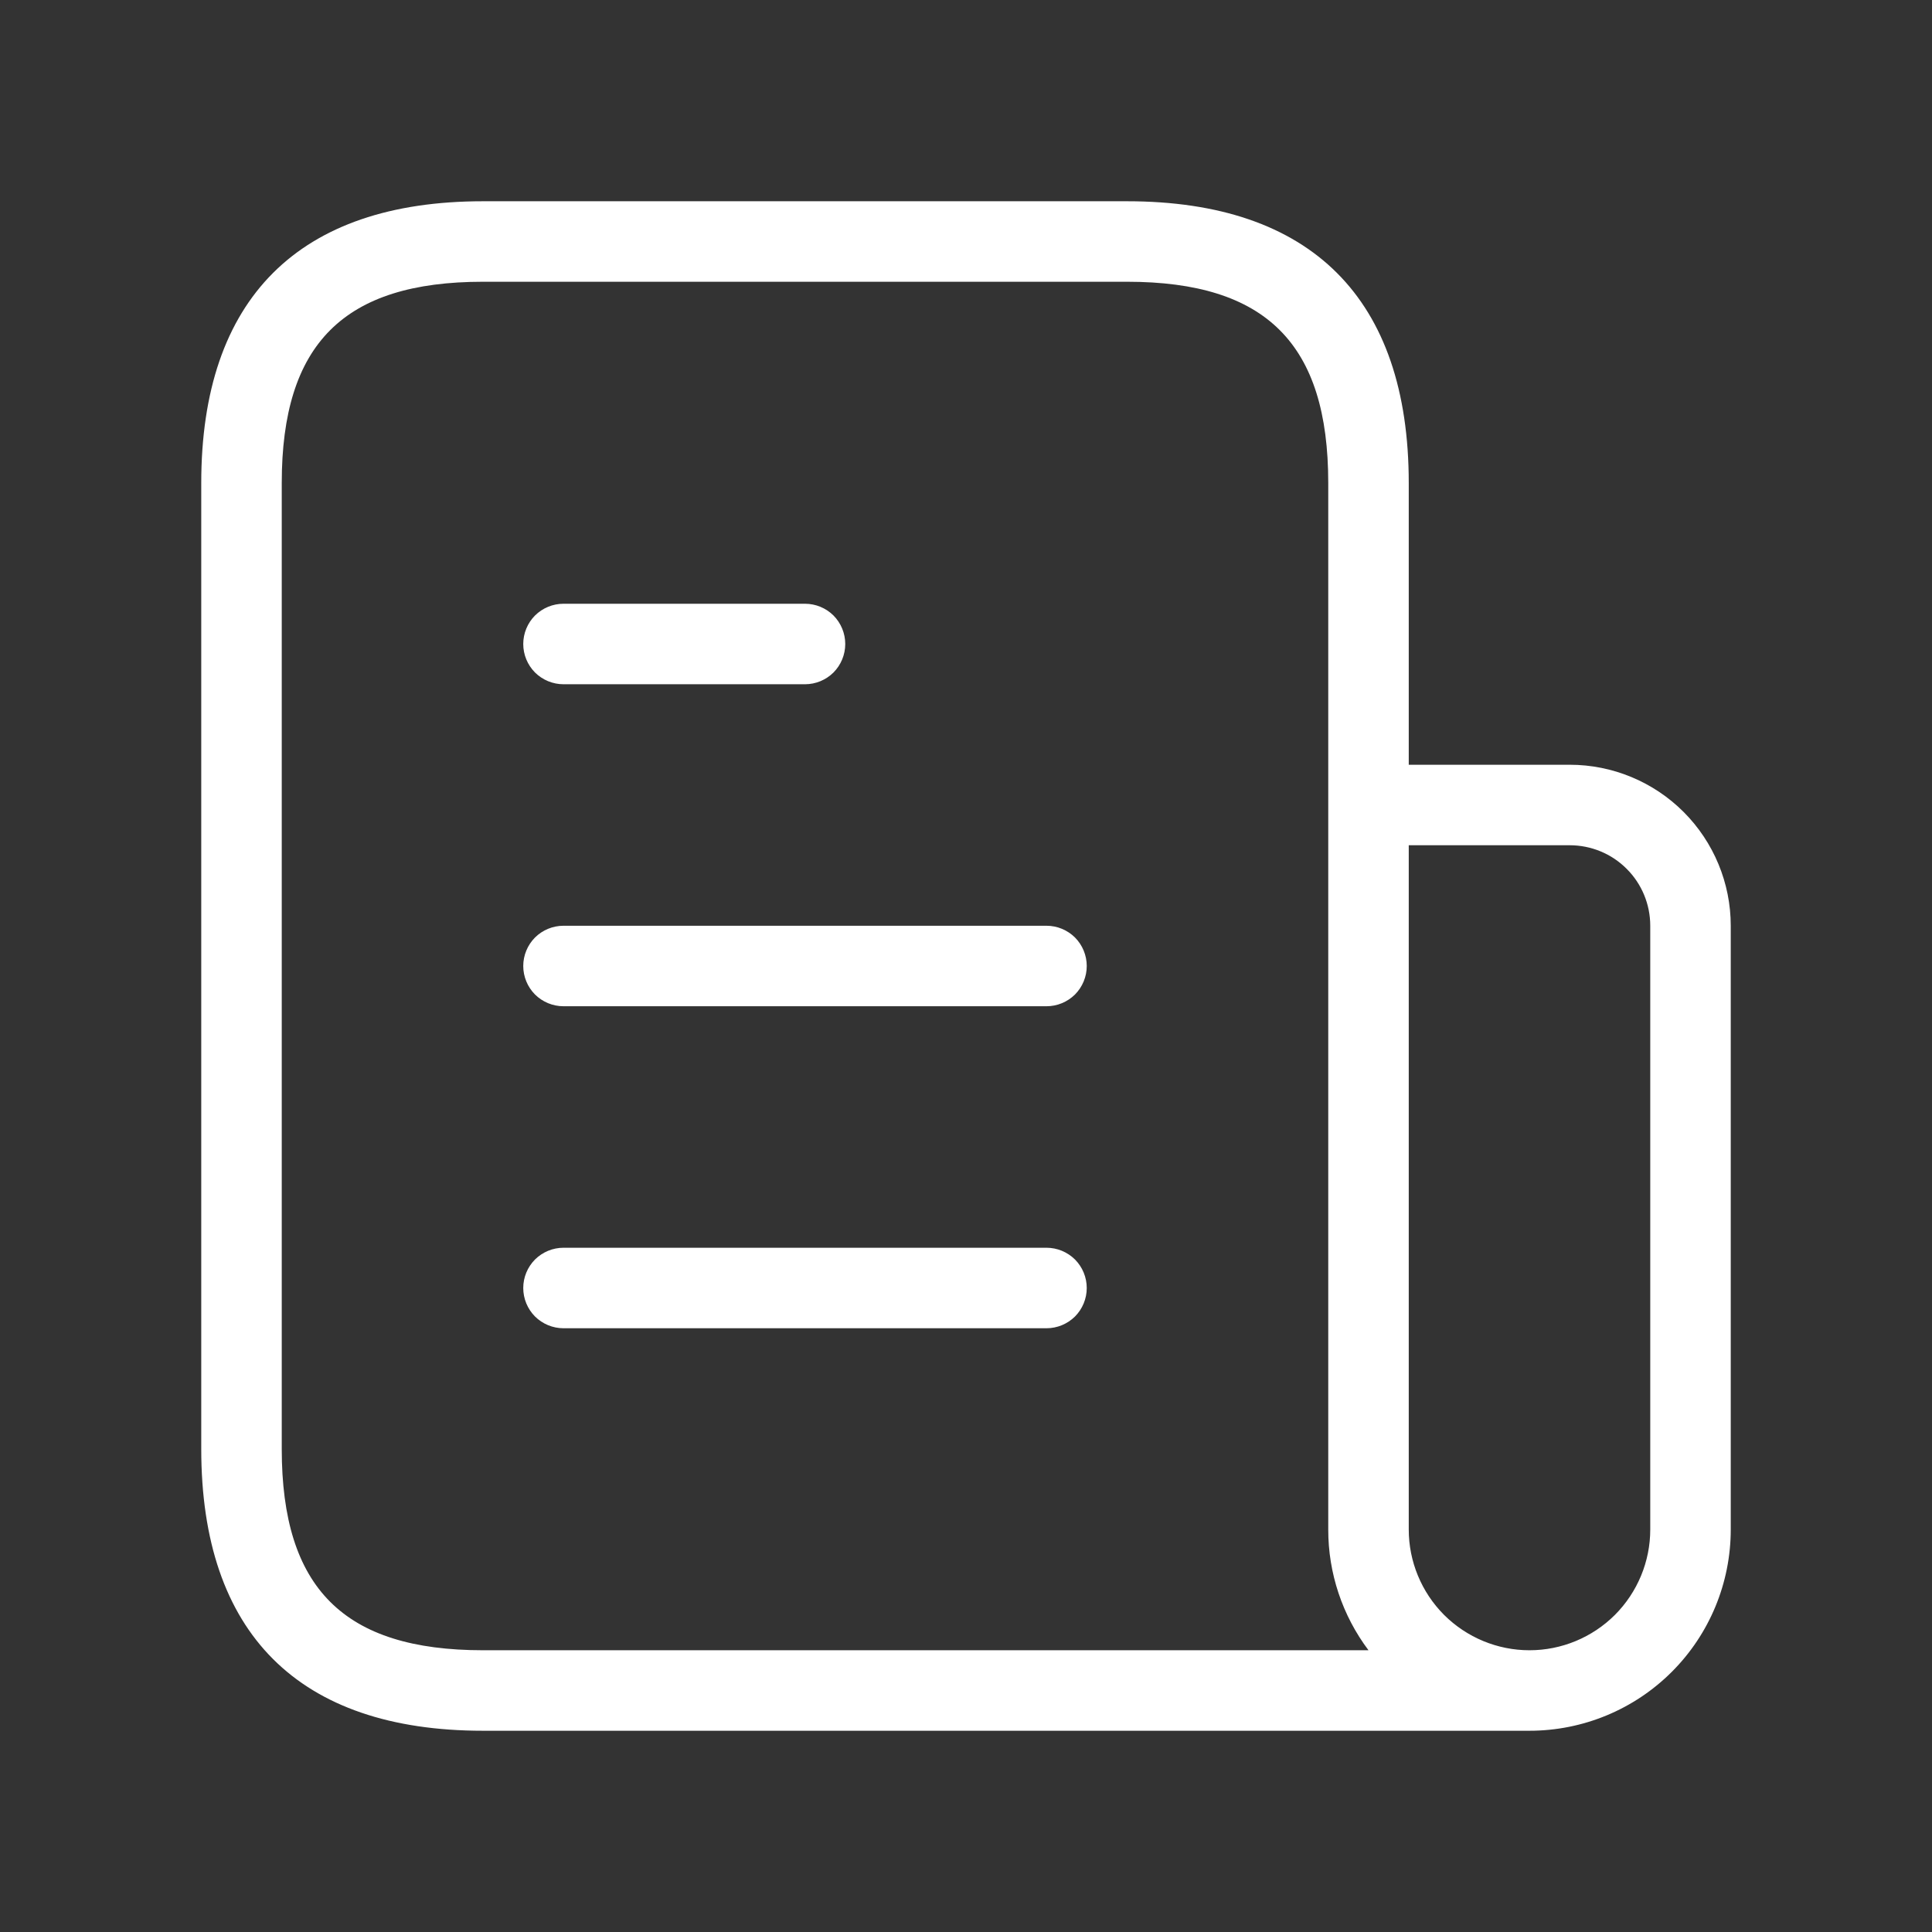
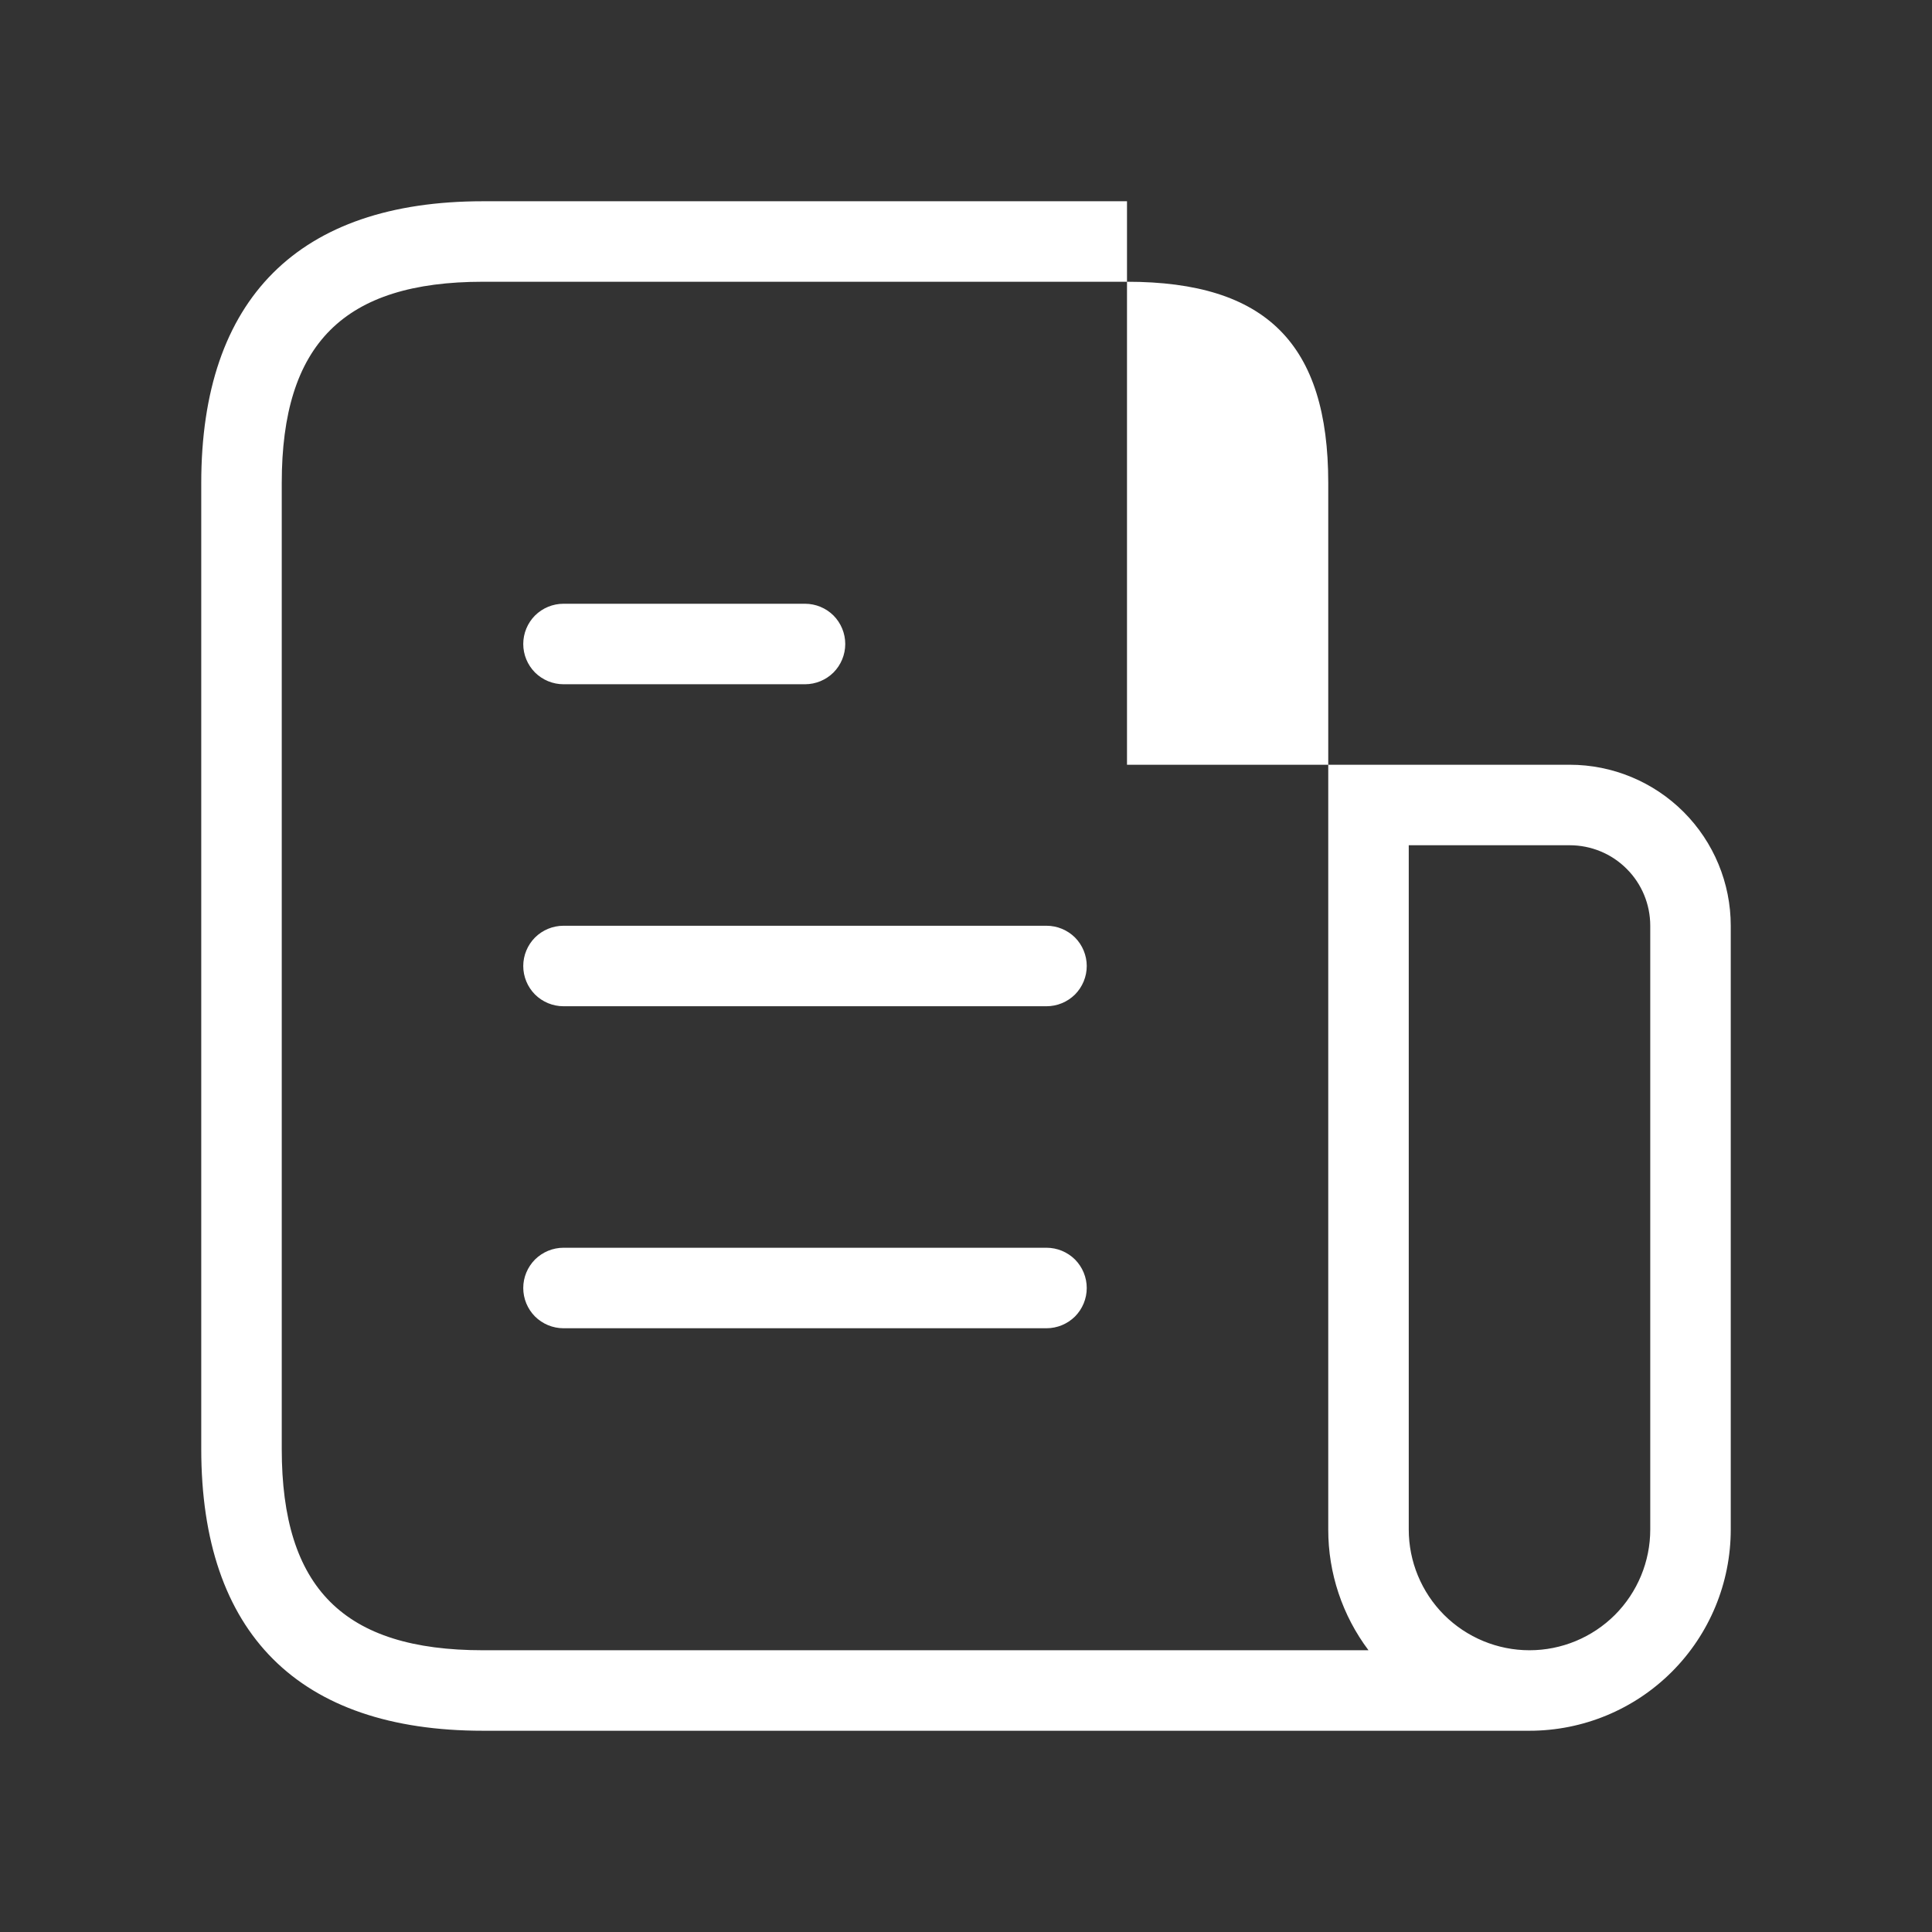
<svg xmlns="http://www.w3.org/2000/svg" width="24" height="24" viewBox="0 0 24 24" fill="none">
  <rect x="0" y="0" width="24" height="24" fill="#333333" stroke="none" />
-   <path d="M13.5 12C13.5 12.133 13.447 12.26 13.354 12.354C13.26 12.447 13.133 12.5 13 12.5H7C6.867 12.5 6.74 12.447 6.646 12.354C6.553 12.26 6.5 12.133 6.5 12C6.5 11.867 6.553 11.74 6.646 11.646C6.74 11.553 6.867 11.5 7 11.5H13C13.133 11.5 13.26 11.553 13.354 11.646C13.447 11.74 13.5 11.867 13.5 12ZM7 8.5H10C10.133 8.5 10.26 8.447 10.354 8.354C10.447 8.26 10.5 8.133 10.5 8C10.5 7.867 10.447 7.74 10.354 7.646C10.26 7.553 10.133 7.5 10 7.5H7C6.867 7.5 6.74 7.553 6.646 7.646C6.553 7.74 6.5 7.867 6.5 8C6.5 8.133 6.553 8.26 6.646 8.354C6.74 8.447 6.867 8.5 7 8.5ZM13 15.5H7C6.867 15.5 6.74 15.553 6.646 15.646C6.553 15.74 6.5 15.867 6.5 16C6.5 16.133 6.553 16.26 6.646 16.354C6.74 16.447 6.867 16.5 7 16.5H13C13.133 16.5 13.26 16.447 13.354 16.354C13.447 16.26 13.5 16.133 13.5 16C13.5 15.867 13.447 15.74 13.354 15.646C13.26 15.553 13.133 15.5 13 15.5ZM21.5 11.5V19C21.5 19.663 21.237 20.299 20.768 20.768C20.299 21.237 19.663 21.5 19 21.5H6C3.71 21.5 2.5 20.29 2.5 18V6C2.5 3.71 3.71 2.5 6 2.5H14C16.29 2.5 17.5 3.71 17.5 6V9.5H19.5C20.03 9.5 20.539 9.711 20.914 10.086C21.289 10.461 21.5 10.97 21.5 11.5ZM17 20.5C16.675 20.068 16.499 19.541 16.5 19V6C16.5 4.271 15.729 3.5 14 3.5H6C4.271 3.5 3.5 4.271 3.5 6V18C3.5 19.729 4.271 20.5 6 20.5H17ZM20.5 11.5C20.5 11.235 20.395 10.98 20.207 10.793C20.02 10.605 19.765 10.5 19.5 10.5H17.5V19C17.5 19.398 17.658 19.779 17.939 20.061C18.221 20.342 18.602 20.5 19 20.5C19.398 20.5 19.779 20.342 20.061 20.061C20.342 19.779 20.5 19.398 20.5 19V11.5Z" fill="white" />
+   <path d="M13.5 12C13.5 12.133 13.447 12.26 13.354 12.354C13.26 12.447 13.133 12.5 13 12.5H7C6.867 12.5 6.74 12.447 6.646 12.354C6.553 12.26 6.5 12.133 6.5 12C6.5 11.867 6.553 11.74 6.646 11.646C6.74 11.553 6.867 11.5 7 11.5H13C13.133 11.5 13.26 11.553 13.354 11.646C13.447 11.74 13.5 11.867 13.5 12ZM7 8.5H10C10.133 8.5 10.26 8.447 10.354 8.354C10.447 8.26 10.5 8.133 10.5 8C10.5 7.867 10.447 7.74 10.354 7.646C10.26 7.553 10.133 7.5 10 7.5H7C6.867 7.5 6.74 7.553 6.646 7.646C6.553 7.74 6.5 7.867 6.5 8C6.5 8.133 6.553 8.26 6.646 8.354C6.74 8.447 6.867 8.5 7 8.5ZM13 15.5H7C6.867 15.5 6.74 15.553 6.646 15.646C6.553 15.74 6.5 15.867 6.5 16C6.5 16.133 6.553 16.26 6.646 16.354C6.74 16.447 6.867 16.5 7 16.5H13C13.133 16.5 13.26 16.447 13.354 16.354C13.447 16.26 13.5 16.133 13.5 16C13.5 15.867 13.447 15.74 13.354 15.646C13.26 15.553 13.133 15.5 13 15.5ZM21.5 11.5V19C21.5 19.663 21.237 20.299 20.768 20.768C20.299 21.237 19.663 21.5 19 21.5H6C3.71 21.5 2.5 20.29 2.5 18V6C2.5 3.71 3.71 2.5 6 2.5H14V9.5H19.5C20.03 9.5 20.539 9.711 20.914 10.086C21.289 10.461 21.5 10.97 21.5 11.5ZM17 20.5C16.675 20.068 16.499 19.541 16.5 19V6C16.5 4.271 15.729 3.5 14 3.5H6C4.271 3.5 3.5 4.271 3.5 6V18C3.5 19.729 4.271 20.5 6 20.5H17ZM20.5 11.5C20.5 11.235 20.395 10.98 20.207 10.793C20.02 10.605 19.765 10.5 19.5 10.5H17.5V19C17.5 19.398 17.658 19.779 17.939 20.061C18.221 20.342 18.602 20.5 19 20.5C19.398 20.5 19.779 20.342 20.061 20.061C20.342 19.779 20.5 19.398 20.5 19V11.5Z" fill="white" />
</svg>